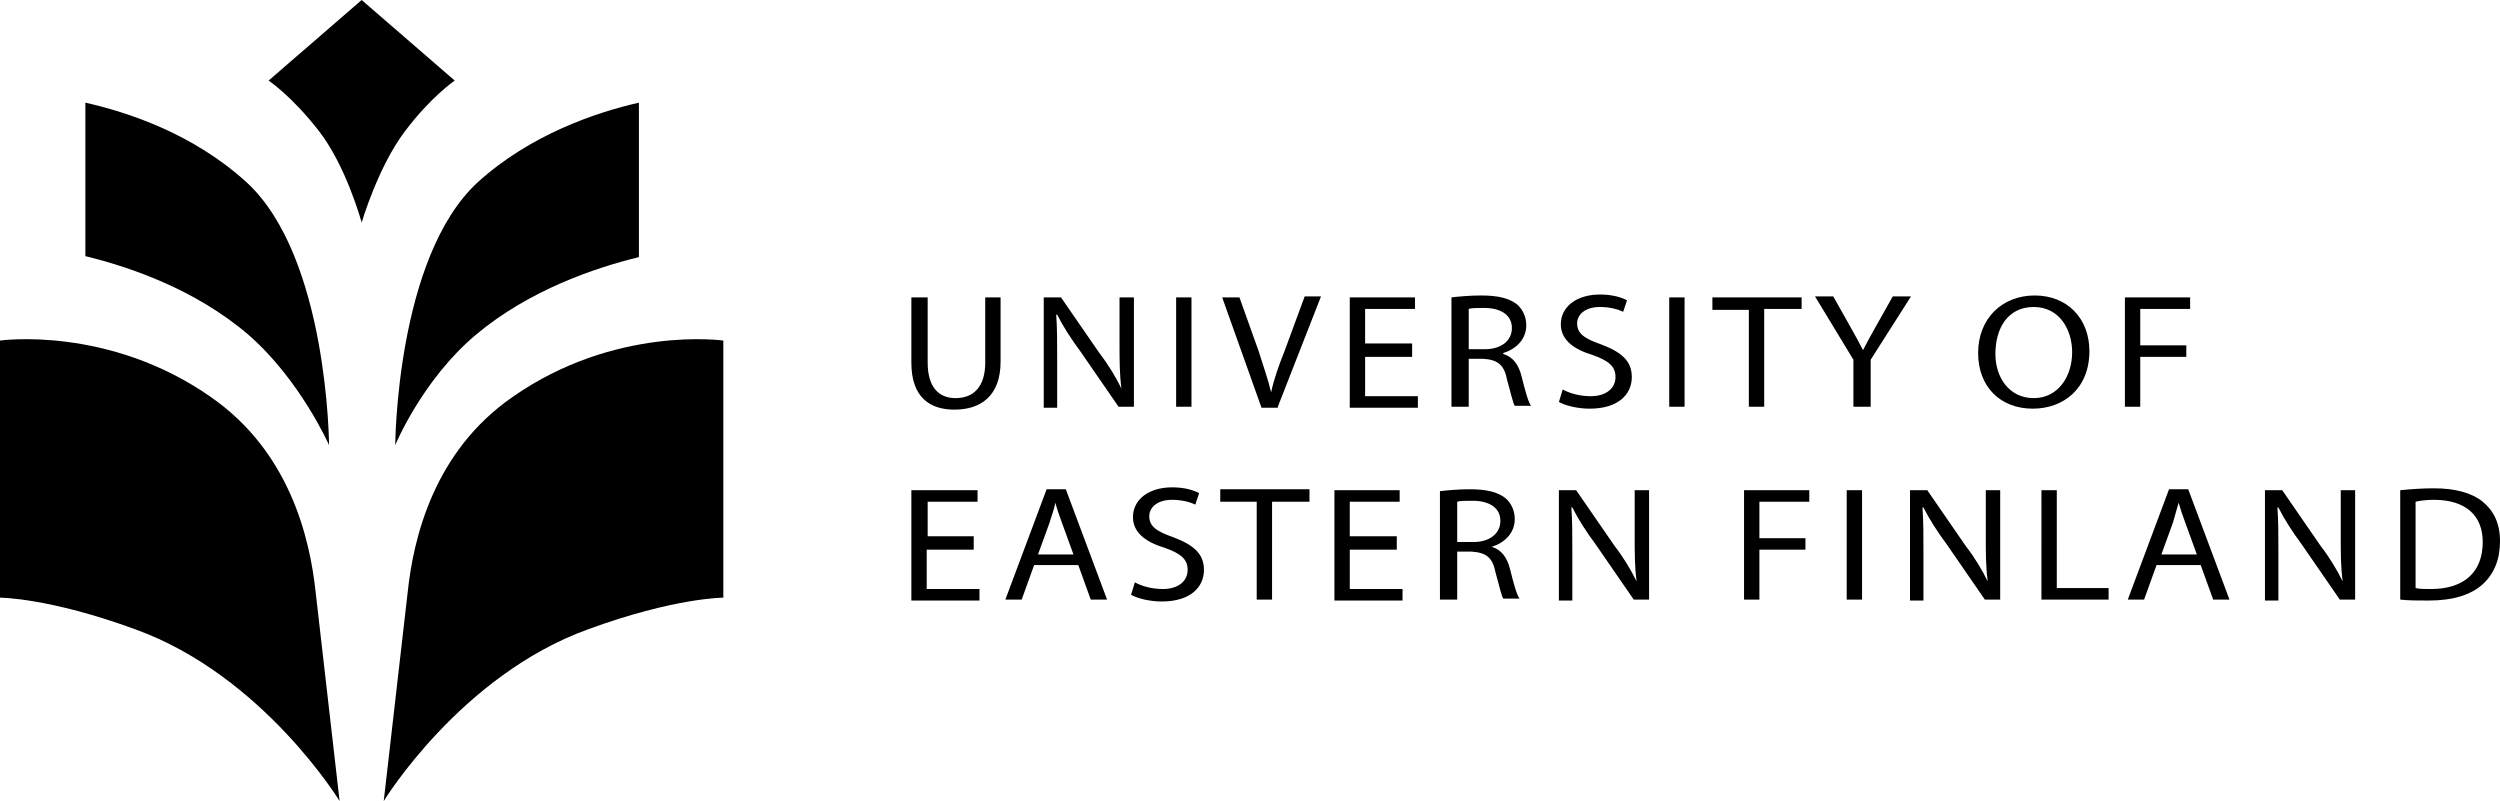
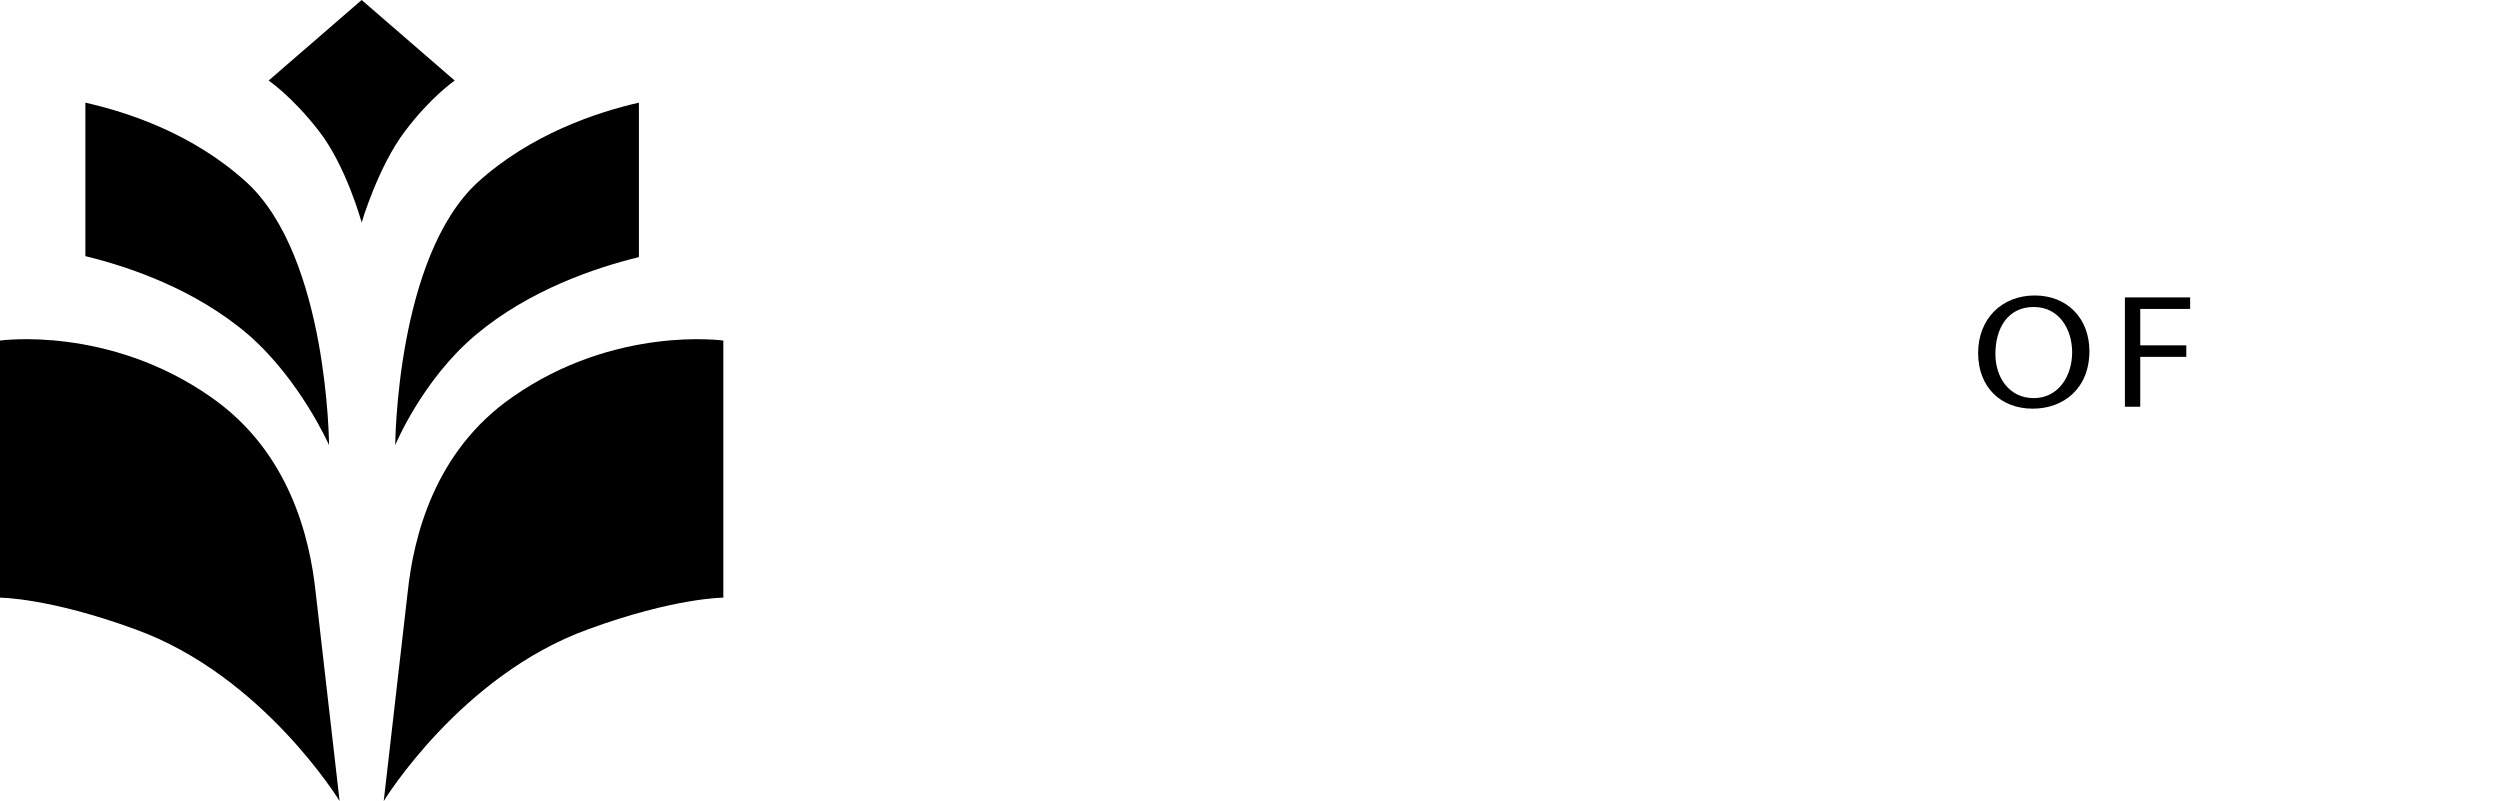
<svg xmlns="http://www.w3.org/2000/svg" version="1.2" baseProfile="tiny" id="Layer_1" x="0px" y="0px" viewBox="0 0 260.6 83.5" xml:space="preserve">
  <g>
    <path d="M221.5,42.4h1.6v-5.2h4.8V36h-4.8v-3.8h5.2v-1.2h-6.8V42.4L221.5,42.4z M212,32c2.7,0,4,2.4,4,4.7c0,2.6-1.5,4.8-4,4.8   c-2.6,0-4-2.2-4-4.6C208,34.2,209.3,32,212,32L212,32z M212.1,30.8c-3.4,0-5.9,2.4-5.9,6c0,3.5,2.3,5.8,5.7,5.8   c3.2,0,5.9-2.1,5.9-6C217.8,33.2,215.5,30.8,212.1,30.8L212.1,30.8z" />
-     <path d="M251.8,52.3c0.4-0.1,1.1-0.2,1.9-0.2c3.4,0,5.1,1.7,5.1,4.4c0,3.1-1.9,4.9-5.4,4.9c-0.6,0-1.2,0-1.6-0.1V52.3L251.8,52.3z    M250.2,62.5c0.8,0.1,1.8,0.1,3,0.1c2.5,0,4.4-0.6,5.6-1.7c1.2-1.1,1.8-2.6,1.8-4.5c0-1.9-0.7-3.2-1.8-4.1   c-1.1-0.9-2.8-1.4-5.1-1.4c-1.3,0-2.5,0.1-3.5,0.2V62.5L250.2,62.5z M237.5,62.5v-4.9c0-1.9,0-3.3-0.1-4.7l0.1,0   c0.6,1.2,1.5,2.6,2.4,3.8l4,5.8h1.6V51.1h-1.5v4.8c0,1.8,0,3.2,0.2,4.7l0,0c-0.6-1.2-1.3-2.4-2.3-3.7l-4-5.8h-1.8v11.5H237.5   L237.5,62.5z M225.3,57.8l1.2-3.3c0.2-0.7,0.4-1.4,0.6-2.1h0c0.2,0.7,0.4,1.3,0.7,2.1l1.2,3.3H225.3L225.3,57.8z M229.4,58.9   l1.3,3.6h1.7l-4.3-11.5h-2l-4.3,11.5h1.7l1.3-3.6H229.4L229.4,58.9z M212.8,62.5h7v-1.2h-5.4V51.1h-1.6V62.5L212.8,62.5z    M200.5,62.5v-4.9c0-1.9,0-3.3-0.1-4.7l0.1,0c0.6,1.2,1.5,2.6,2.4,3.8l4,5.8h1.6V51.1h-1.5v4.8c0,1.8,0,3.2,0.2,4.7l0,0   c-0.6-1.2-1.3-2.4-2.3-3.7l-4-5.8h-1.8v11.5H200.5L200.5,62.5z M192.5,62.5h1.6V51.1h-1.6V62.5L192.5,62.5z M181.8,62.5h1.6v-5.2   h4.8v-1.2h-4.8v-3.8h5.2v-1.2h-6.8V62.5L181.8,62.5z M163.9,62.5v-4.9c0-1.9,0-3.3-0.1-4.7l0.1,0c0.6,1.2,1.5,2.6,2.4,3.8l4,5.8   h1.6V51.1h-1.5v4.8c0,1.8,0,3.2,0.2,4.7l0,0c-0.6-1.2-1.3-2.4-2.3-3.7l-4-5.8h-1.8v11.5H163.9L163.9,62.5z M151.9,52.3   c0.3-0.1,0.8-0.1,1.6-0.1c1.7,0,2.9,0.7,2.9,2.1c0,1.3-1.1,2.2-2.8,2.2h-1.7V52.3L151.9,52.3z M150.3,62.5h1.6v-5h1.5   c1.5,0.1,2.2,0.6,2.5,2.2c0.4,1.4,0.6,2.4,0.8,2.7h1.7c-0.3-0.4-0.6-1.5-1-3.1c-0.3-1.2-0.9-2-1.9-2.3v0c1.3-0.4,2.4-1.4,2.4-2.9   c0-0.9-0.4-1.7-1-2.2c-0.8-0.6-1.9-0.9-3.7-0.9c-1.1,0-2.3,0.1-3.1,0.2V62.5L150.3,62.5z M145.6,55.9h-4.9v-3.6h5.2v-1.2h-6.8v11.5   h7.1v-1.2h-5.5v-4.1h4.9V55.9L145.6,55.9z M131,62.5h1.6V52.3h3.9v-1.3h-9.3v1.3h3.8V62.5L131,62.5z M117.9,62   c0.7,0.4,2,0.7,3.2,0.7c3,0,4.4-1.5,4.4-3.3c0-1.7-1.1-2.6-3.2-3.4c-1.7-0.6-2.5-1.1-2.5-2.2c0-0.8,0.7-1.7,2.4-1.7   c1.1,0,2,0.3,2.4,0.5l0.4-1.2c-0.6-0.3-1.5-0.6-2.8-0.6c-2.5,0-4.1,1.3-4.1,3.1c0,1.6,1.3,2.6,3.3,3.2c1.7,0.6,2.4,1.2,2.4,2.3   c0,1.2-1,2-2.6,2c-1.1,0-2.2-0.3-2.9-0.7L117.9,62L117.9,62z M108.2,57.8l1.2-3.3c0.2-0.7,0.5-1.4,0.6-2.1h0   c0.2,0.7,0.4,1.3,0.7,2.1l1.2,3.3H108.2L108.2,57.8z M112.4,58.9l1.3,3.6h1.7l-4.3-11.5h-2l-4.3,11.5h1.7l1.3-3.6H112.4L112.4,58.9   z M101.6,55.9h-4.9v-3.6h5.2v-1.2H95v11.5h7.1v-1.2h-5.5v-4.1h4.9V55.9L101.6,55.9z" />
-     <path d="M195,42.4v-4.9l4.2-6.6h-1.9l-1.8,3.2c-0.5,0.9-0.9,1.6-1.3,2.4h0c-0.4-0.8-0.8-1.5-1.3-2.4l-1.8-3.2h-1.9l4,6.6v4.9H195   L195,42.4z M182.3,42.4h1.6V32.2h3.9V31h-9.3v1.3h3.8V42.4L182.3,42.4z M174,42.4h1.6V31H174V42.4L174,42.4z M162.5,41.9   c0.7,0.4,2,0.7,3.2,0.7c3,0,4.4-1.5,4.4-3.3c0-1.7-1.1-2.6-3.2-3.4c-1.7-0.6-2.5-1.1-2.5-2.2c0-0.8,0.7-1.7,2.4-1.7   c1.1,0,2,0.3,2.4,0.5l0.4-1.2c-0.6-0.3-1.5-0.6-2.8-0.6c-2.5,0-4.1,1.3-4.1,3.1c0,1.6,1.3,2.6,3.3,3.2c1.7,0.6,2.4,1.2,2.4,2.3   c0,1.2-1,2-2.6,2c-1.1,0-2.2-0.3-2.9-0.7L162.5,41.9L162.5,41.9z M153.1,32.2c0.3-0.1,0.8-0.1,1.6-0.1c1.7,0,2.9,0.7,2.9,2.1   c0,1.3-1.1,2.2-2.8,2.2h-1.7V32.2L153.1,32.2z M151.5,42.4h1.6v-5h1.5c1.5,0.1,2.2,0.6,2.5,2.2c0.4,1.4,0.6,2.4,0.8,2.7h1.7   c-0.3-0.4-0.6-1.5-1-3.1c-0.3-1.2-0.9-2-1.9-2.3v-0.1c1.3-0.4,2.4-1.4,2.4-2.9c0-0.9-0.4-1.7-1-2.2c-0.8-0.6-1.9-0.9-3.7-0.9   c-1.1,0-2.3,0.1-3.1,0.2V42.4L151.5,42.4z M147.2,35.8h-4.9v-3.6h5.2V31h-6.8v11.5h7.1v-1.2h-5.5v-4.1h4.9V35.8L147.2,35.8z    M133.2,42.4l4.5-11.5H136l-2.1,5.7c-0.6,1.5-1.1,2.9-1.4,4.3h0c-0.3-1.3-0.8-2.7-1.3-4.3l-2-5.6h-1.8l4.1,11.5H133.2L133.2,42.4z    M122.6,42.4h1.6V31h-1.6V42.4L122.6,42.4z M110.2,42.4v-4.9c0-1.9,0-3.3-0.1-4.7l0.1,0c0.6,1.2,1.5,2.6,2.4,3.8l4,5.8h1.6V31h-1.5   v4.8c0,1.8,0,3.2,0.2,4.7l0,0c-0.6-1.2-1.3-2.4-2.3-3.7l-4-5.8h-1.8v11.5H110.2L110.2,42.4z M95,31v6.8c0,3.6,1.9,4.9,4.5,4.9   c2.7,0,4.8-1.4,4.8-5V31h-1.6v6.8c0,2.5-1.2,3.7-3.1,3.7c-1.7,0-2.9-1.1-2.9-3.7V31H95L95,31z" />
    <path d="M8.9,26.7v-16c4.4,1,11.2,3.2,16.8,8.3c8.5,7.8,8.6,27.4,8.6,27.4s-3-6.8-8.4-11.5C20.3,30.1,13.4,27.8,8.9,26.7L8.9,26.7z   " />
    <path d="M49.8,19c5.5-5,12.4-7.3,16.8-8.3v16.1c-4.5,1.1-11.4,3.4-17,8.1c-5.6,4.7-8.4,11.5-8.4,11.5S41.3,26.8,49.8,19L49.8,19z" />
    <path d="M75.4,35.5v26.8c0,0-5.1,0-14.1,3.3C48,70.4,40,83.5,40,83.5l2.5-21.8c0.6-5.6,2.7-14.6,10.9-20.3   C64.1,33.9,75.4,35.5,75.4,35.5L75.4,35.5z" />
    <path d="M0,35.5v26.8c0,0,5.1,0,14.1,3.3c13.3,4.8,21.3,17.9,21.3,17.9l-2.5-21.8c-0.6-5.6-2.7-14.6-10.9-20.3   C11.3,33.9,0,35.5,0,35.5L0,35.5z" />
    <path d="M37.7,23.2c0,0-1.6-5.9-4.5-9.6C30.4,10,28,8.4,28,8.4L37.7,0l9.7,8.4c0,0-2.5,1.7-5.2,5.3C39.4,17.4,37.7,23.2,37.7,23.2   L37.7,23.2z" />
  </g>
</svg>